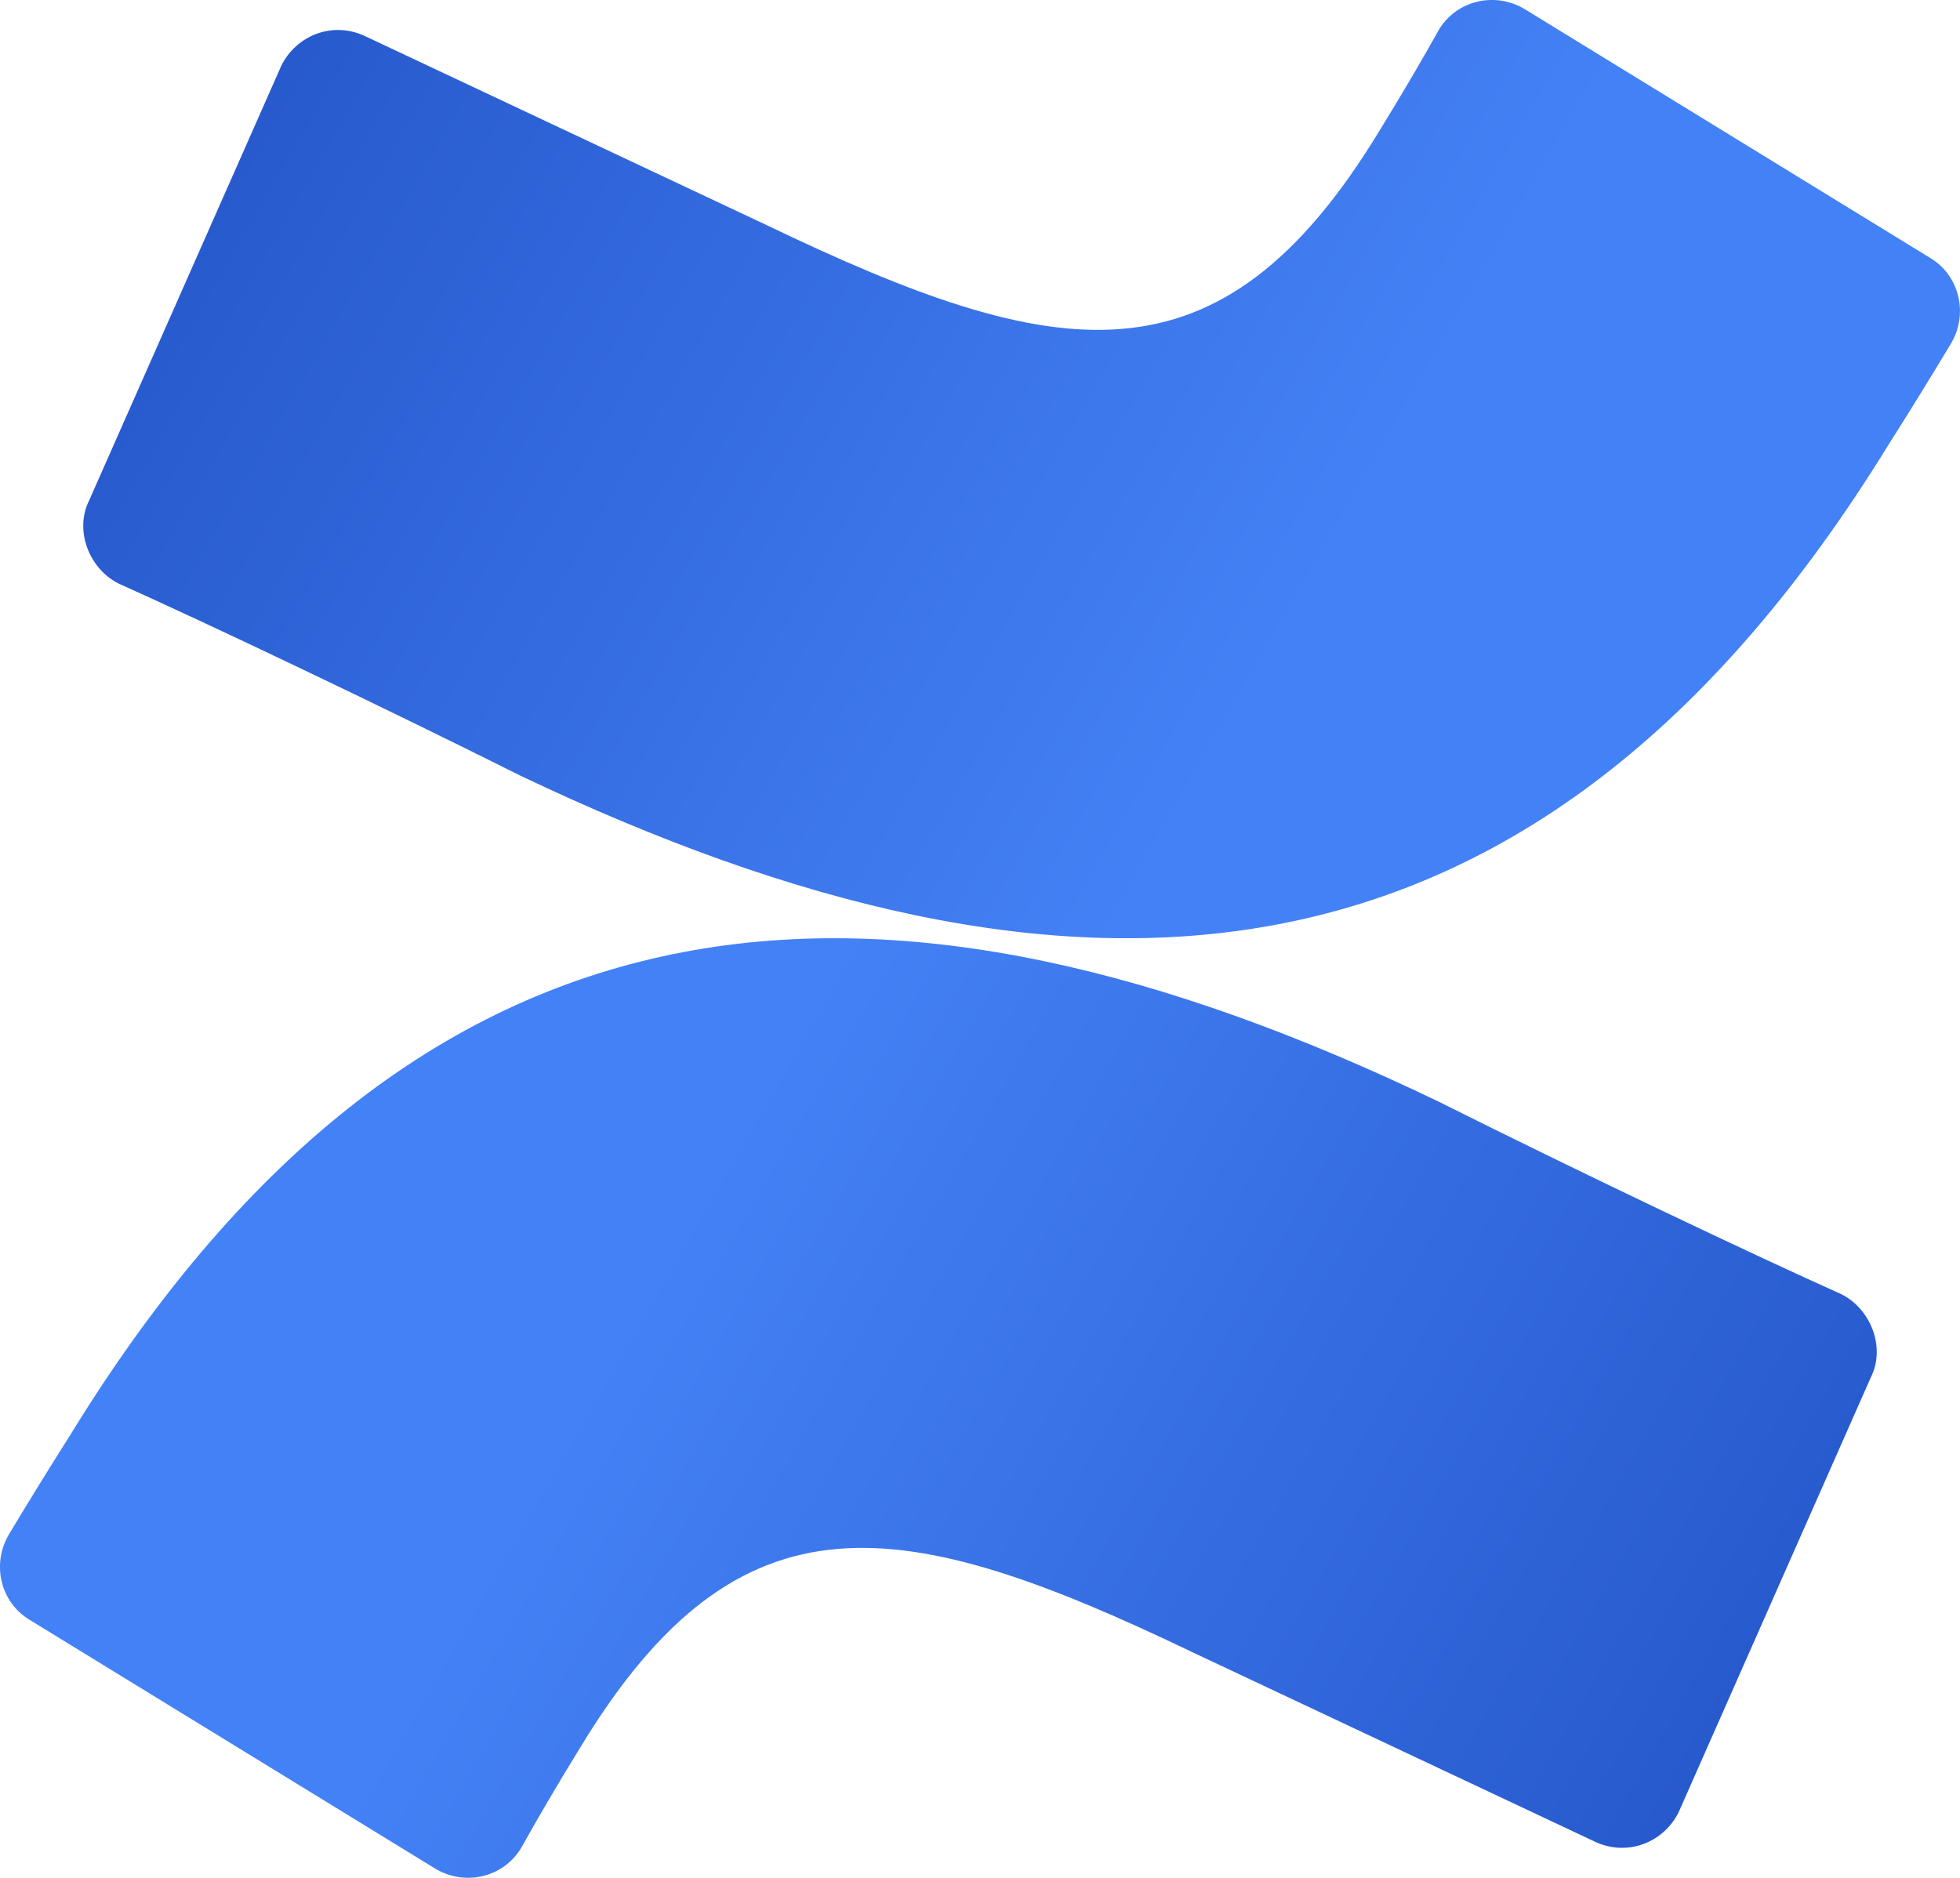
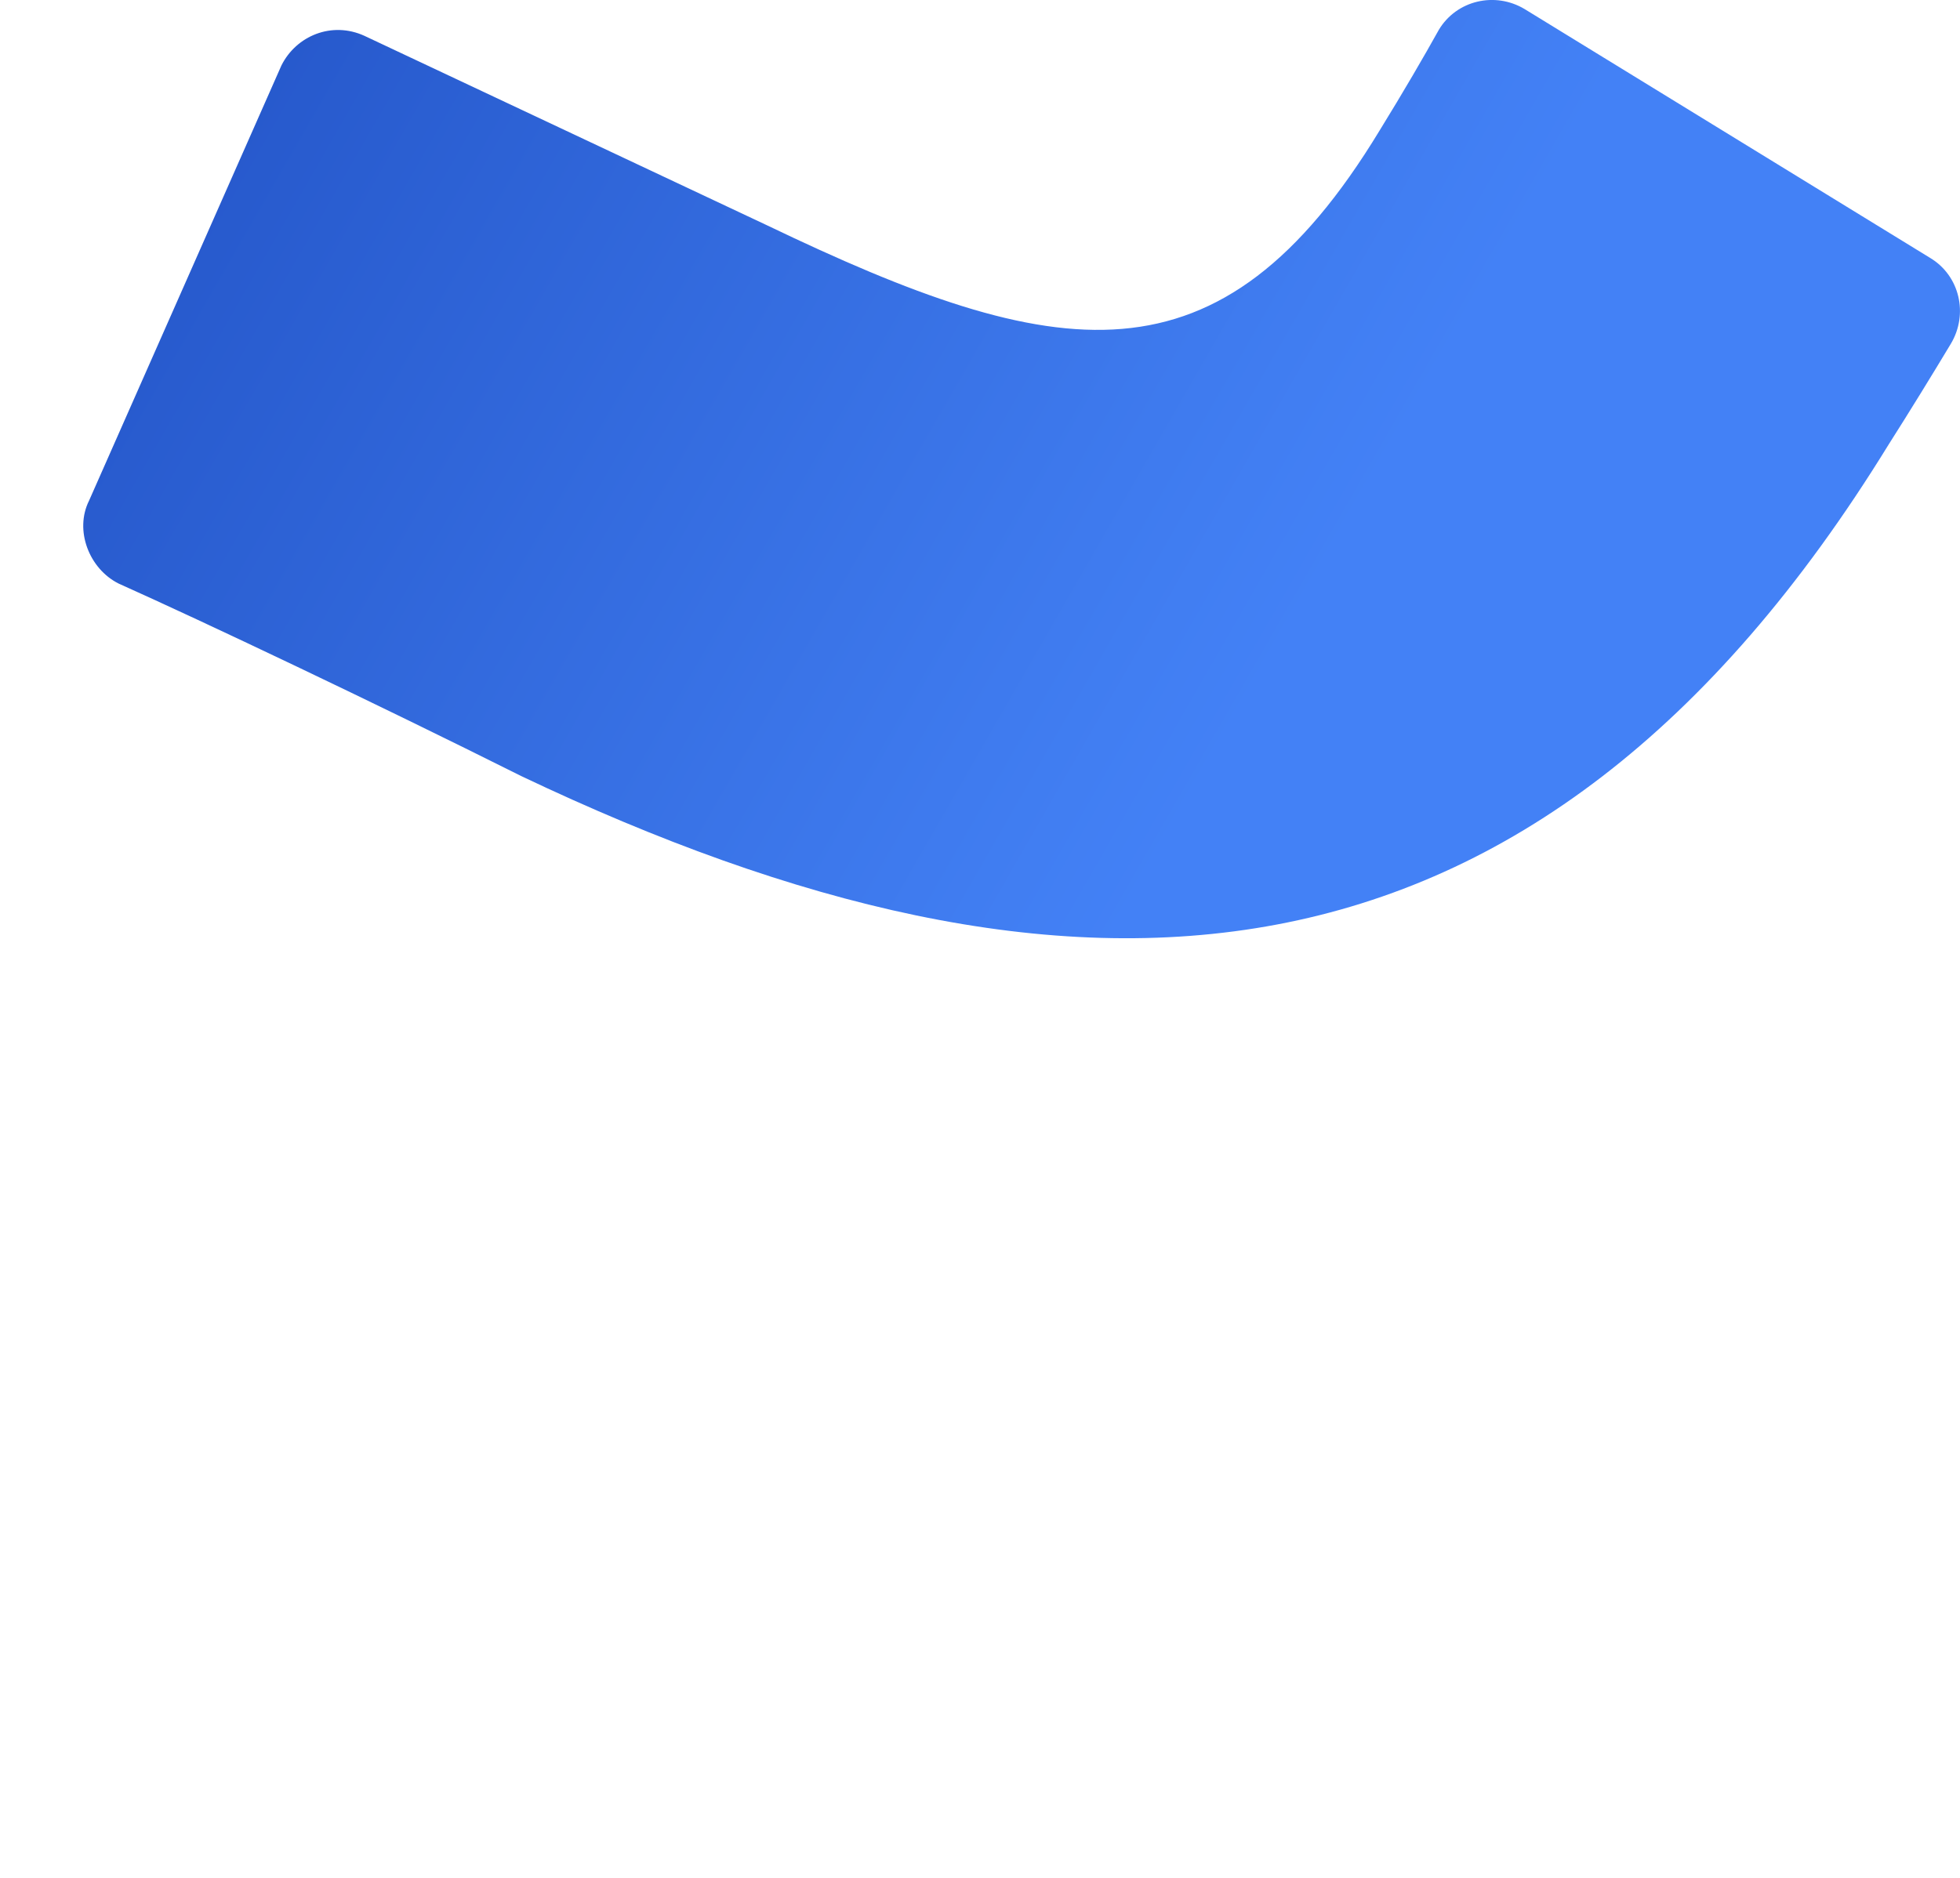
<svg xmlns="http://www.w3.org/2000/svg" xmlns:xlink="http://www.w3.org/1999/xlink" id="Layer_2" data-name="Layer 2" viewBox="0 0 400.79 384.09">
  <defs>
    <style>
      .cls-1 {
        fill: url(#linear-gradient);
      }

      .cls-1, .cls-2 {
        stroke-width: 0px;
      }

      .cls-2 {
        fill: url(#linear-gradient-2);
      }
    </style>
    <linearGradient id="linear-gradient" x1="380.69" y1="-2562.23" x2="130.23" y2="-2418.4" gradientTransform="translate(0 -2153.83) scale(1 -1)" gradientUnits="userSpaceOnUse">
      <stop offset="0" stop-color="#2151c4" />
      <stop offset=".92" stop-color="#417ef2" />
      <stop offset="1" stop-color="#4381f6" />
    </linearGradient>
    <linearGradient id="linear-gradient-2" x1="20.02" y1="-2129.47" x2="270.49" y2="-2273.3" xlink:href="#linear-gradient" />
  </defs>
  <g id="Layer_1-2" data-name="Layer 1">
    <g>
-       <path class="cls-1" d="M14.57,293.19c-4.24,6.66-9.08,14.54-12.71,20.59-3.63,6.06-1.82,13.93,4.24,17.56l82.92,50.87c6.05,3.63,13.92,1.82,17.55-4.24,3.03-5.45,7.26-12.72,12.11-20.59,32.68-53.9,65.97-47.85,125.29-19.38l82.32,38.76c6.66,3.03,13.92,0,16.95-6.06l39.34-89.03c3.03-6.06,0-13.93-6.05-16.96-17.55-7.87-52.05-24.23-82.32-39.37-111.98-53.9-207-50.27-279.64,67.83Z" />
      <path class="cls-2" d="M386.21,90.9c4.24-6.66,9.08-14.54,12.71-20.59,3.63-6.06,1.82-13.93-4.24-17.56L311.77,1.86c-6.05-3.63-13.92-1.82-17.55,4.24-3.03,5.45-7.26,12.72-12.11,20.59-32.69,53.9-65.97,47.85-125.29,19.38L74.5,7.32c-6.66-3.03-13.92,0-16.95,6.06L18.21,102.4c-3.03,6.06,0,13.93,6.05,16.96,17.55,7.87,52.05,24.23,82.32,39.37,111.97,53.3,207,50.27,279.63-67.83Z" />
    </g>
  </g>
</svg>